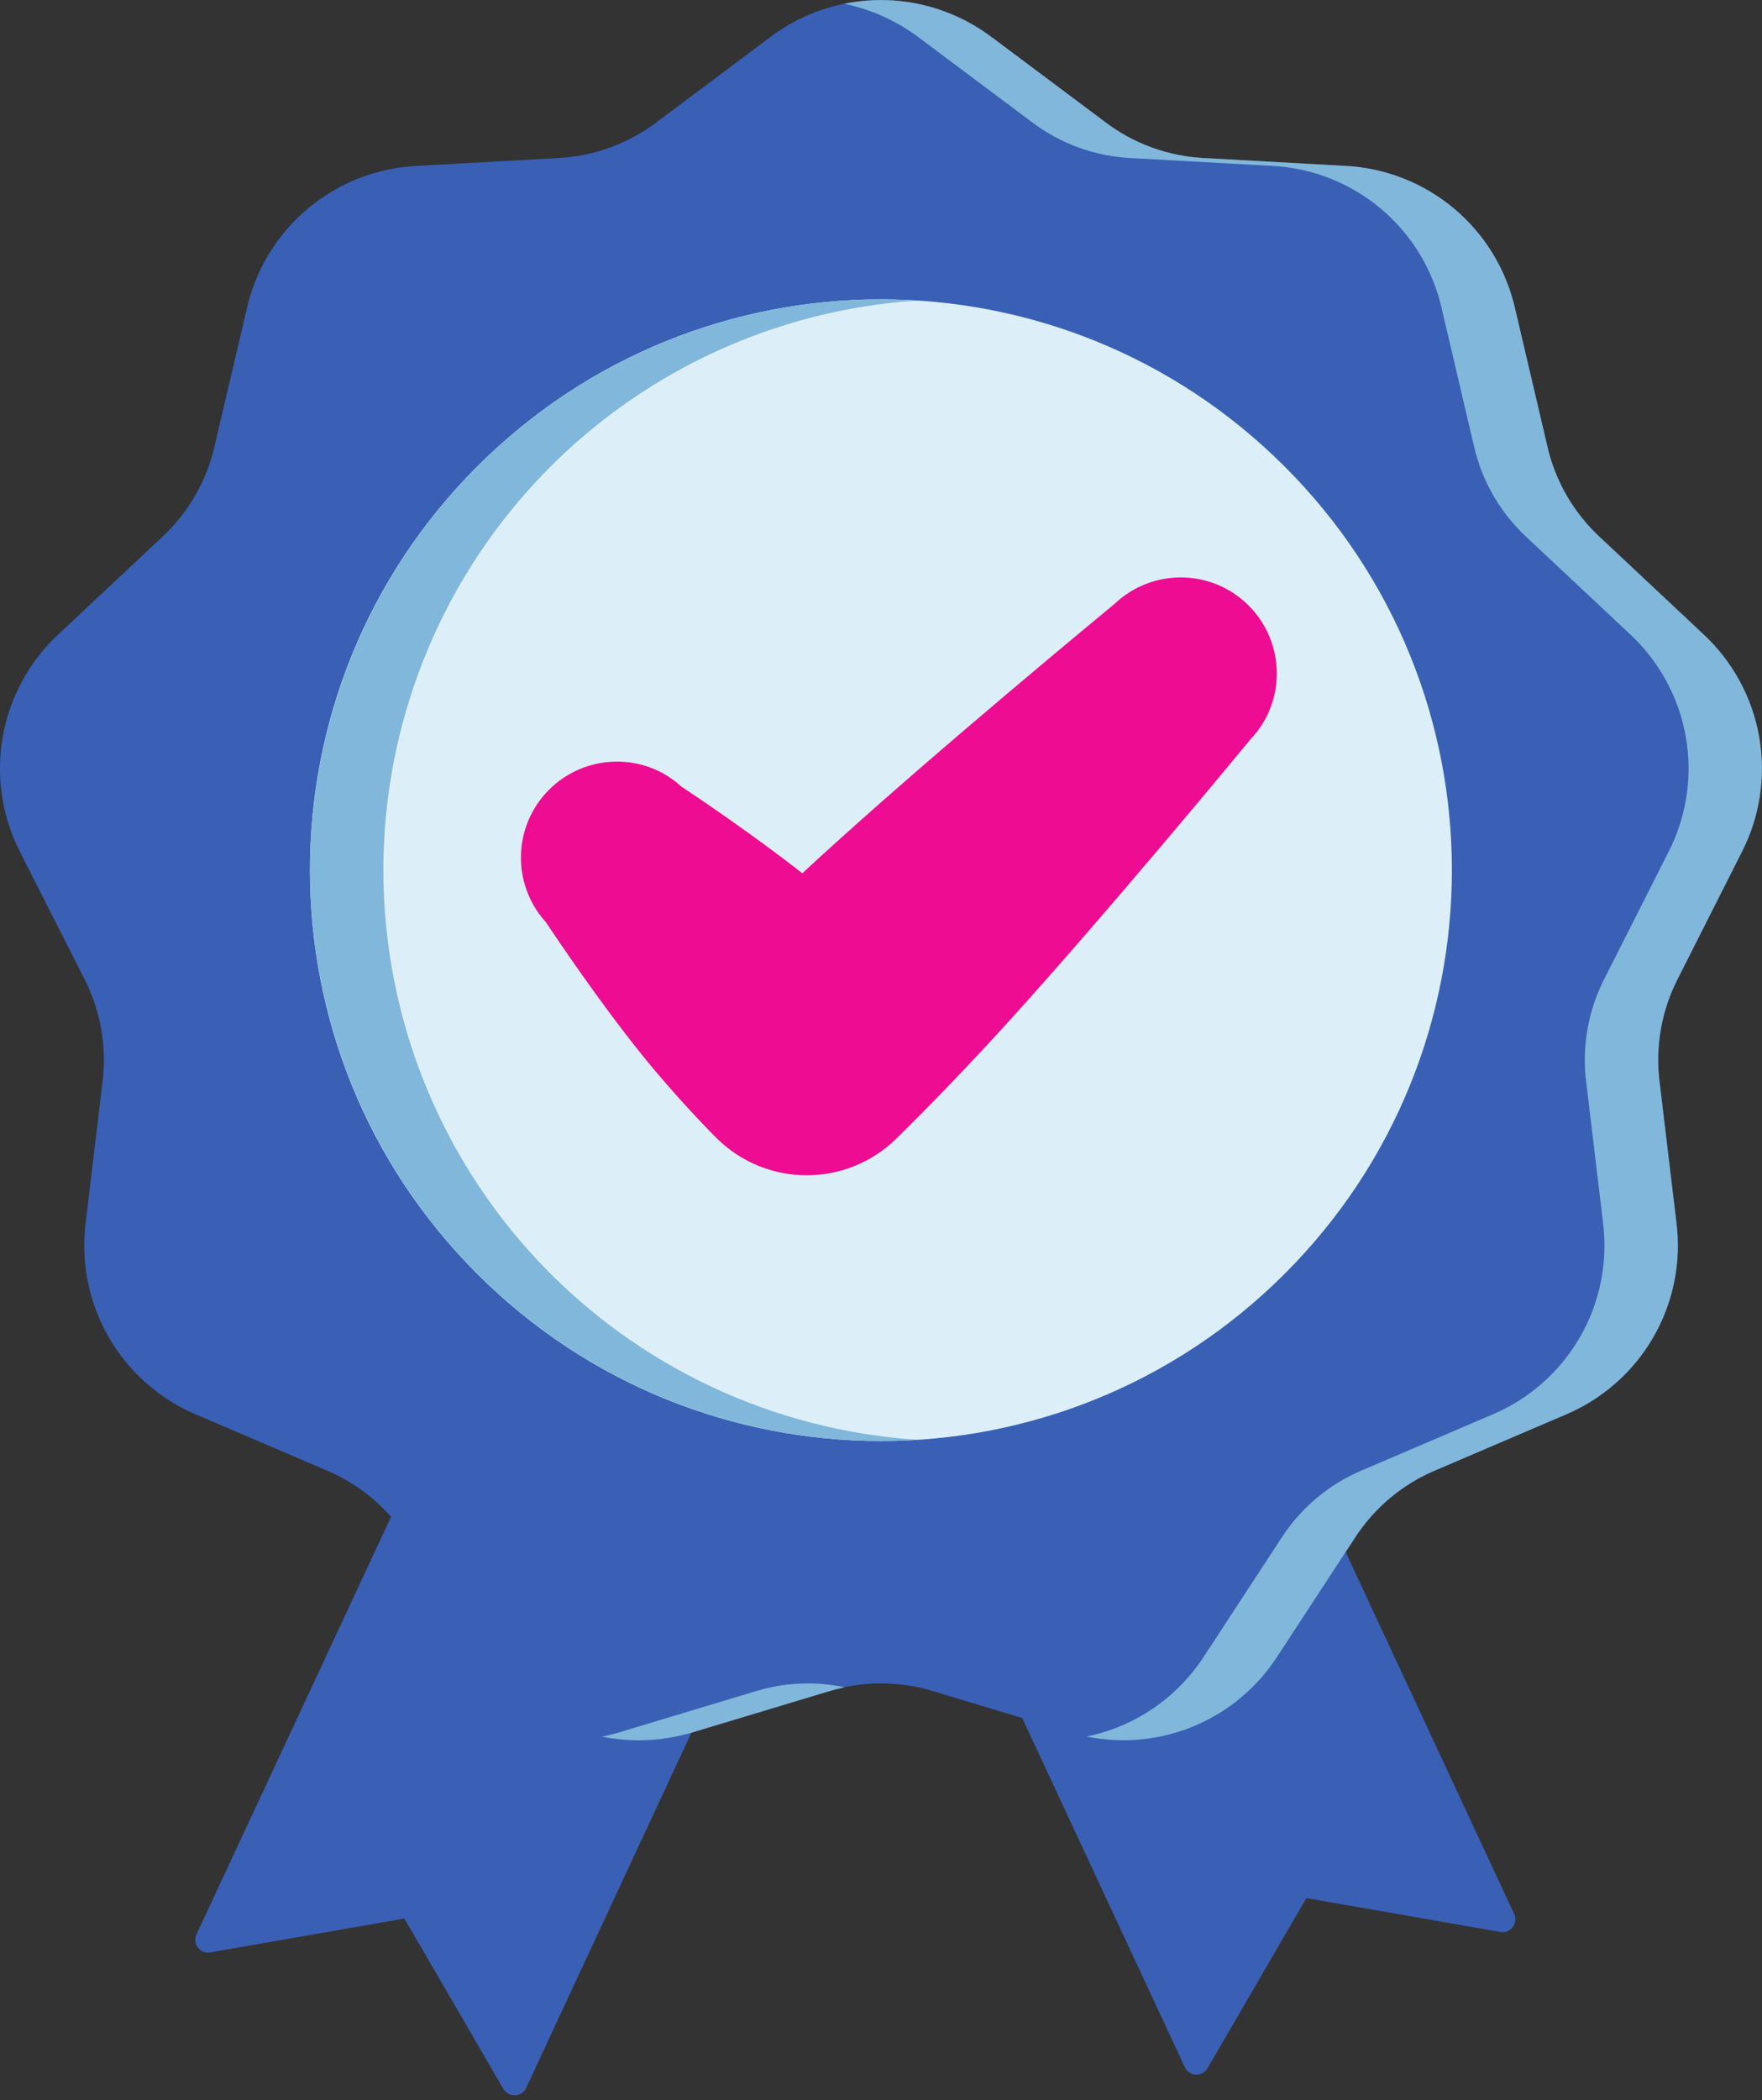
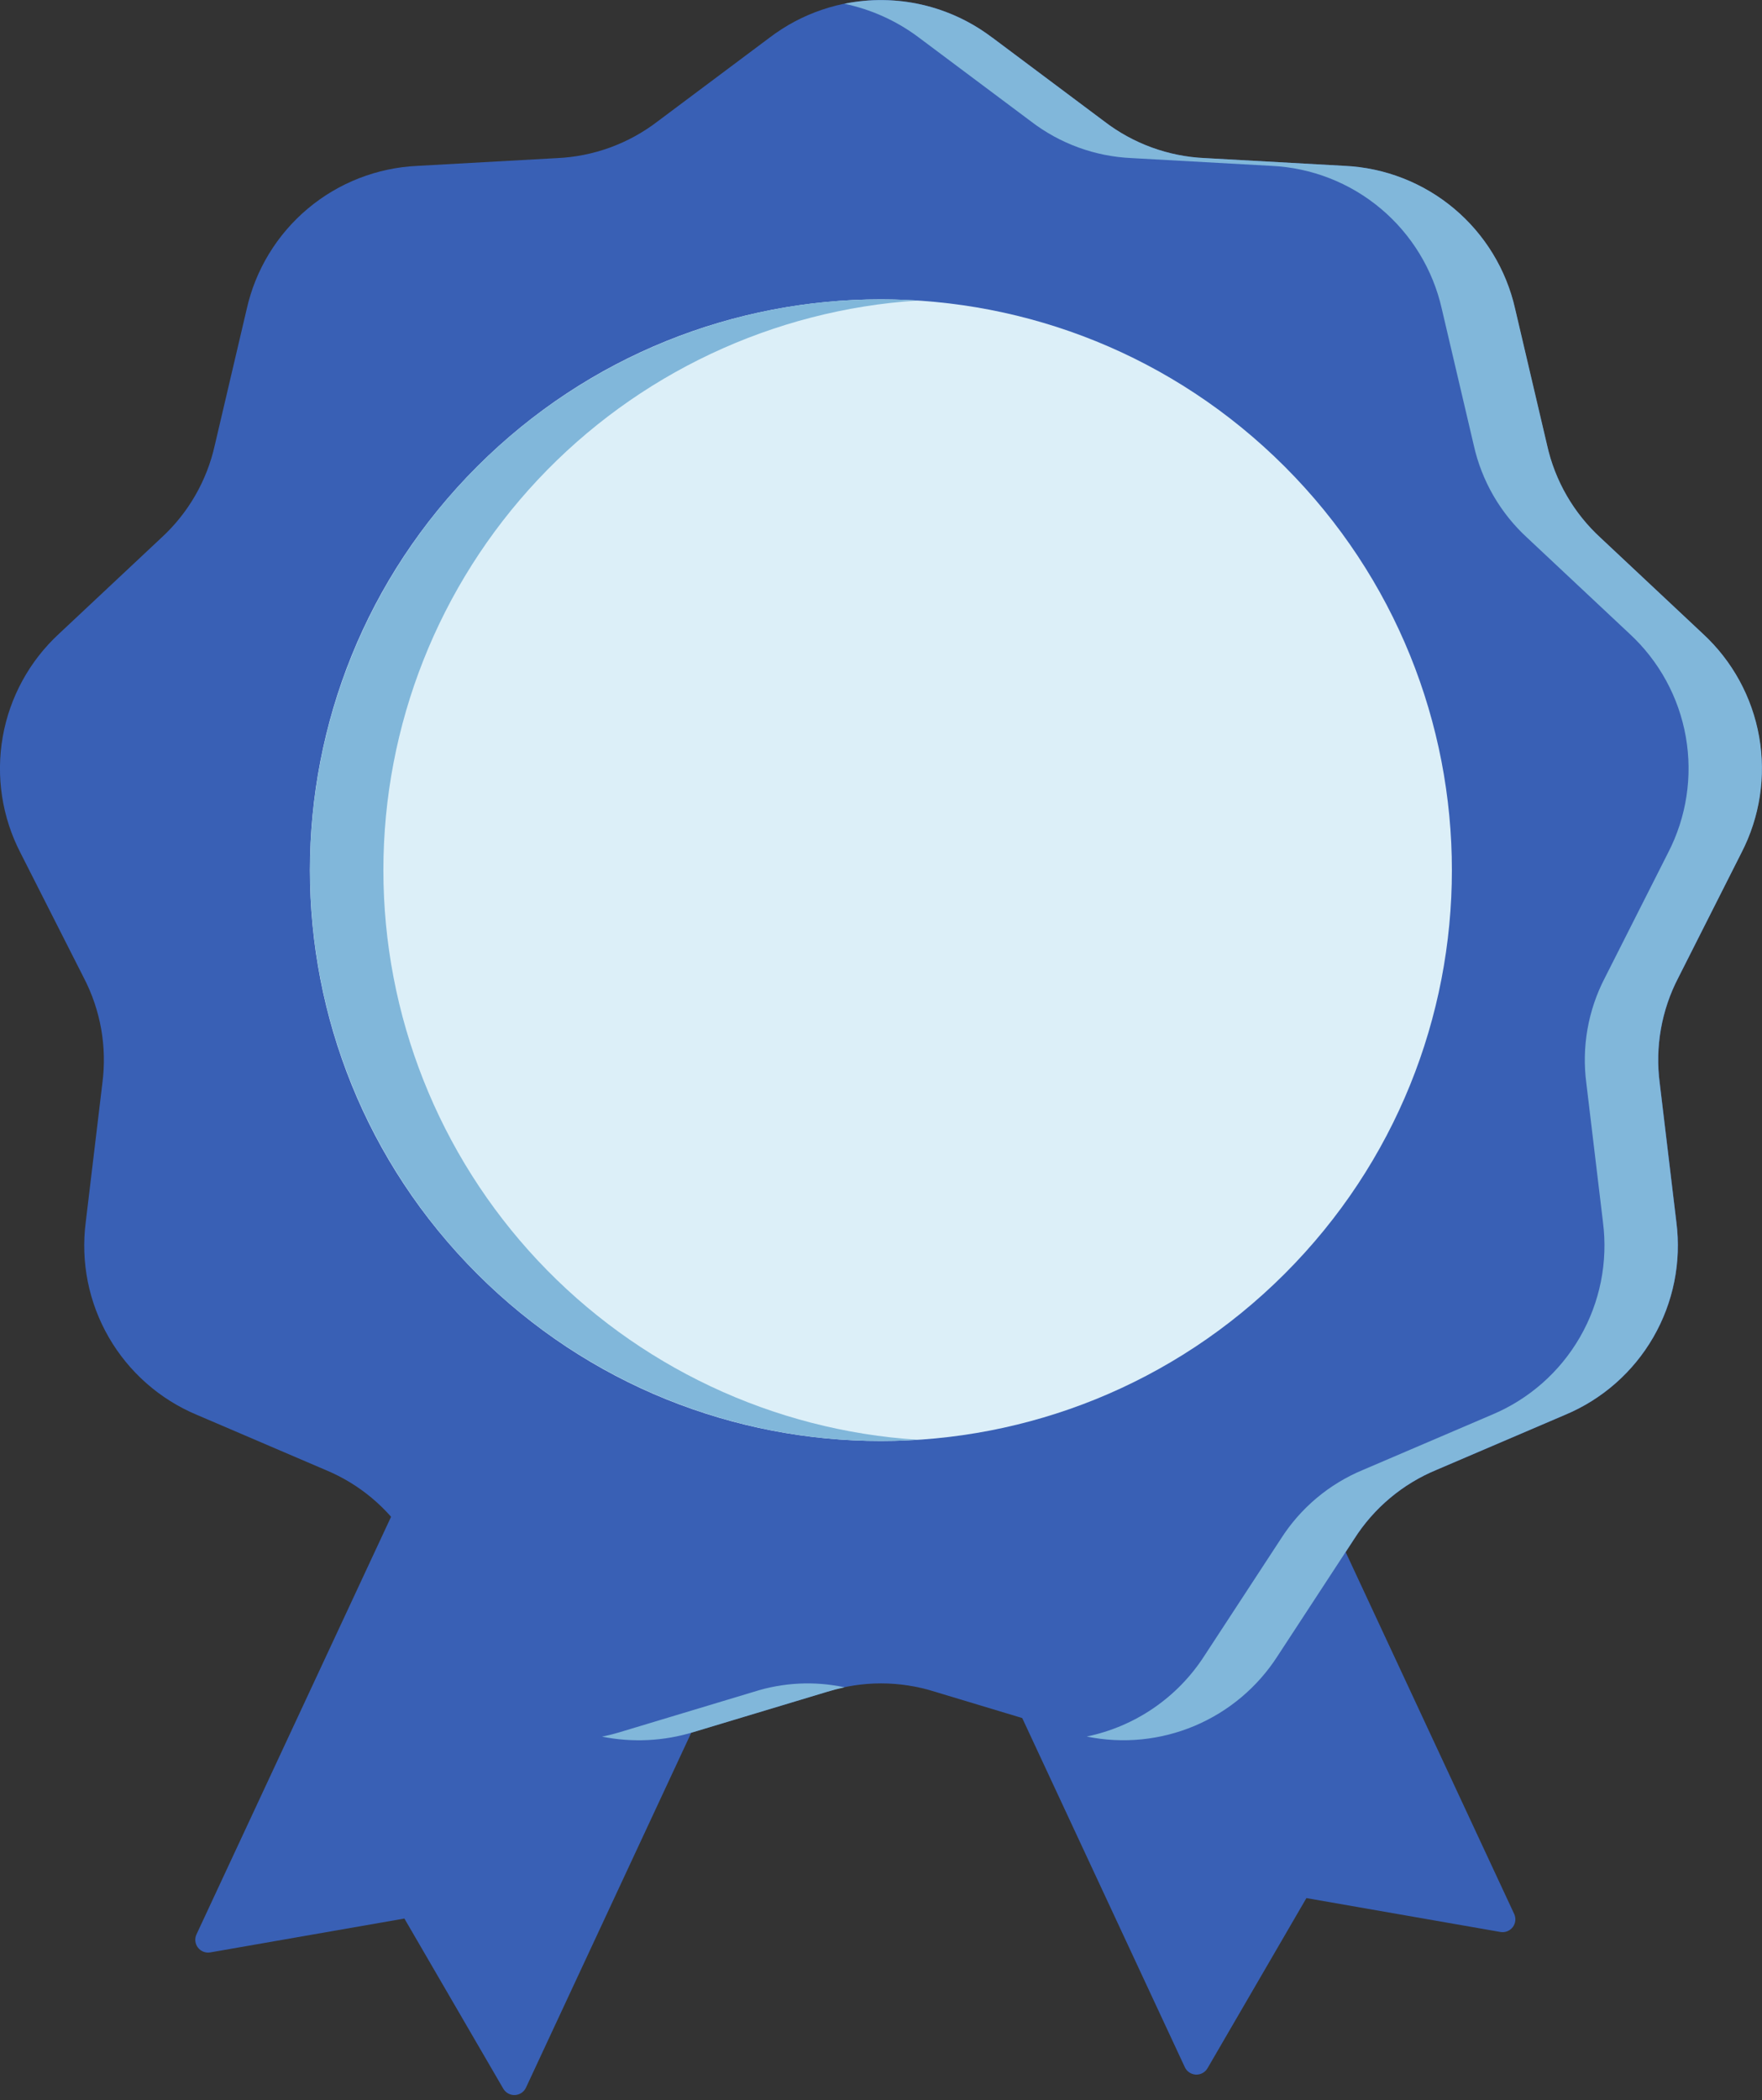
<svg xmlns="http://www.w3.org/2000/svg" width="345" height="411" viewBox="0 0 345 411" fill="none">
  <rect x="0" y="0" width="345" height="411" fill="#333333" stroke="none" />
  <g clip-path="url(#clip0_1159_94)">
    <path fill-rule="evenodd" clip-rule="evenodd" d="M88.971 270.232L154.969 296.981L102.982 408.553C102.788 408.967 102.485 409.32 102.105 409.574C101.725 409.828 101.282 409.974 100.826 409.995C100.369 410.016 99.915 409.912 99.513 409.693C99.112 409.475 98.777 409.151 98.546 408.757L79.179 375.452L41.176 382.08C40.724 382.159 40.26 382.113 39.833 381.947C39.407 381.78 39.033 381.5 38.755 381.137C38.476 380.774 38.302 380.341 38.252 379.886C38.202 379.431 38.278 378.971 38.471 378.556L88.971 270.232Z" fill="#3960B5" />
-     <path fill-rule="evenodd" clip-rule="evenodd" d="M142.13 291.773L154.969 296.981L128.91 352.912L127.877 355.134L126.843 357.357L125.81 359.579L124.777 361.802L123.744 364.024L122.711 366.247L121.677 368.469L120.644 370.692L119.611 372.914L118.578 375.137L117.545 377.359L116.512 379.582L115.478 381.804L114.445 384.027L113.412 386.249L112.379 388.472L111.346 390.694L110.313 392.917L109.279 395.139L108.246 397.362L107.213 399.584L106.18 401.807L105.147 404.029L104.114 406.252L103.08 408.474L103.028 408.593V408.632C102.828 409.039 102.521 409.383 102.141 409.63C101.76 409.876 101.32 410.015 100.867 410.031C100.414 410.047 99.965 409.94 99.568 409.722C99.171 409.503 98.841 409.181 98.612 408.79L92.545 398.361L132.773 312.025L142.13 291.773Z" fill="#3960B5" />
    <path fill-rule="evenodd" clip-rule="evenodd" d="M246.003 266.232L180.005 292.981L231.993 404.553C232.186 404.967 232.49 405.32 232.87 405.574C233.25 405.828 233.692 405.974 234.149 405.995C234.605 406.016 235.059 405.912 235.461 405.693C235.863 405.475 236.197 405.151 236.428 404.757L255.795 371.452L293.772 378.08C294.224 378.159 294.688 378.113 295.115 377.947C295.541 377.78 295.915 377.5 296.193 377.137C296.472 376.774 296.646 376.341 296.696 375.886C296.746 375.431 296.67 374.971 296.477 374.556L246.003 266.232Z" fill="#3960B5" />
    <path fill-rule="evenodd" clip-rule="evenodd" d="M194.295 7.358L216.183 23.751C221.867 28.119 228.761 30.631 235.925 30.944L263.255 32.463C271.122 32.828 278.651 35.766 284.684 40.825C290.717 45.884 294.92 52.783 296.645 60.461L302.89 87.085C304.44 94.093 308.117 100.452 313.419 105.293L333.379 124.007C339.171 129.339 343.049 136.425 344.417 144.175C345.784 151.925 344.565 159.909 340.946 166.899L328.647 191.307C325.325 197.669 324.05 204.9 324.995 212.013L328.246 239.17C329.251 246.974 327.663 254.893 323.725 261.708C319.787 268.522 313.718 273.855 306.45 276.887L281.292 287.651C274.653 290.391 269.022 295.112 265.17 301.17L250.192 324.059C245.942 330.683 239.631 335.729 232.231 338.42C224.831 341.111 216.751 341.298 209.234 338.952L183.036 331.062C176.184 328.894 168.829 328.894 161.978 331.062L135.78 338.952C128.263 341.298 120.183 341.111 112.782 338.42C105.382 335.729 99.072 330.683 94.822 324.059L79.837 301.17C75.983 295.114 70.353 290.395 63.715 287.657L38.556 276.887C31.293 273.852 25.229 268.517 21.296 261.703C17.362 254.888 15.778 246.971 16.788 239.17L20.038 212.013C20.983 204.9 19.708 197.669 16.386 191.307L4.008 166.899C0.39 159.909 -0.828 151.925 0.539 144.175C1.907 136.426 5.784 129.339 11.575 124.007L31.535 105.293C36.837 100.452 40.514 94.093 42.064 87.085L48.309 60.461C50.034 52.783 54.237 45.884 60.27 40.825C66.303 35.766 73.832 32.828 81.7 32.463L109.029 30.944C116.194 30.631 123.087 28.119 128.771 23.751L150.685 7.364C156.947 2.591 164.604 0.005 172.48 0.005C180.356 0.005 188.014 2.591 194.276 7.364L194.295 7.358Z" fill="#3960B5" />
    <path fill-rule="evenodd" clip-rule="evenodd" d="M194.295 7.358L216.209 23.744C221.893 28.113 228.787 30.625 235.951 30.938L263.281 32.456C271.149 32.821 278.679 35.758 284.712 40.817C290.745 45.876 294.947 52.776 296.672 60.455L302.917 87.079C304.466 94.087 308.143 100.445 313.446 105.286L333.405 124C339.197 129.332 343.076 136.418 344.443 144.168C345.81 151.918 344.591 159.902 340.973 166.892L328.627 191.3C325.306 197.662 324.03 204.893 324.975 212.006L328.226 239.163C329.233 246.968 327.645 254.887 323.707 261.702C319.769 268.517 313.699 273.85 306.431 276.88L281.273 287.644C274.633 290.384 269.003 295.105 265.15 301.163L250.172 324.052C246.264 330.15 240.599 334.922 233.923 337.739C227.247 340.556 219.874 341.286 212.774 339.834C217.471 338.866 221.927 336.972 225.882 334.263C229.837 331.553 233.211 328.082 235.807 324.052L250.784 301.163C254.637 295.105 260.268 290.384 266.907 287.644L292.065 276.88C299.333 273.85 305.403 268.517 309.342 261.702C313.28 254.887 314.867 246.968 313.86 239.163L310.609 212.006C309.664 204.893 310.94 197.662 314.262 191.3L326.607 166.892C330.225 159.902 331.445 151.918 330.077 144.168C328.71 136.418 324.832 129.332 319.039 124L299.08 105.286C293.778 100.445 290.101 94.087 288.551 87.079L282.306 60.455C280.581 52.776 276.379 45.876 270.346 40.817C264.313 35.758 256.783 32.821 248.915 32.456L221.586 30.938C214.421 30.625 207.528 28.113 201.844 23.744L179.93 7.358C175.607 4.103 170.619 1.842 165.321 0.736C170.341 -0.283 175.521 -0.22 180.514 0.922C185.508 2.064 190.199 4.258 194.276 7.358H194.295ZM165.34 330.214C164.239 330.446 163.127 330.731 162.004 331.069L135.806 338.959C129.994 340.741 123.828 341.049 117.867 339.853C119.056 339.617 120.245 339.319 121.434 338.959L147.632 331.069C153.35 329.25 159.443 328.947 165.314 330.187L165.34 330.214Z" fill="#81B7DA" />
    <path d="M251.535 249.283C295.196 205.657 295.196 134.926 251.535 91.3C207.875 47.675 137.087 47.675 93.427 91.3C49.766 134.926 49.766 205.657 93.427 249.283C137.087 292.909 207.875 292.909 251.535 249.283Z" fill="#DCEFF8" />
    <path fill-rule="evenodd" clip-rule="evenodd" d="M172.5 58.574C174.915 58.574 177.311 58.66 179.686 58.811C151.337 60.632 124.745 73.169 105.313 93.874C85.88 114.579 75.066 141.9 75.066 170.285C75.066 198.67 85.88 225.991 105.313 246.696C124.745 267.401 151.337 279.938 179.686 281.759C177.311 281.91 174.915 281.996 172.5 281.996C142.849 281.996 114.412 270.226 93.446 249.276C72.479 228.327 60.7 199.912 60.7 170.285C60.7 140.657 72.479 112.243 93.446 91.294C114.412 70.344 142.849 58.574 172.5 58.574Z" fill="#81B7DA" />
-     <path fill-rule="evenodd" clip-rule="evenodd" d="M218.227 118.181C215.165 120.718 184.656 145.862 162.969 165.521C160.922 167.36 158.955 169.167 157.098 170.895C147.072 163.048 136.03 155.66 133.396 153.916C126.114 147.225 114.643 147.416 107.504 154.55C100.381 161.668 100.174 173.083 106.869 180.455C108.773 183.309 117.15 195.817 125.638 206.36C132.777 215.222 139.917 222.341 140.25 222.674C150.023 232.424 165.808 232.439 175.597 222.737C176.041 222.309 185.83 212.765 197.444 199.971C217.132 178.251 242.358 147.717 244.817 144.721C251.829 137.428 251.734 125.728 244.484 118.498C237.265 111.269 225.588 111.174 218.227 118.181Z" fill="#ED0C92" />
  </g>
  <defs>
    <clipPath id="clip0_1159_94">
      <rect width="345" height="411" fill="white" />
    </clipPath>
  </defs>
</svg>